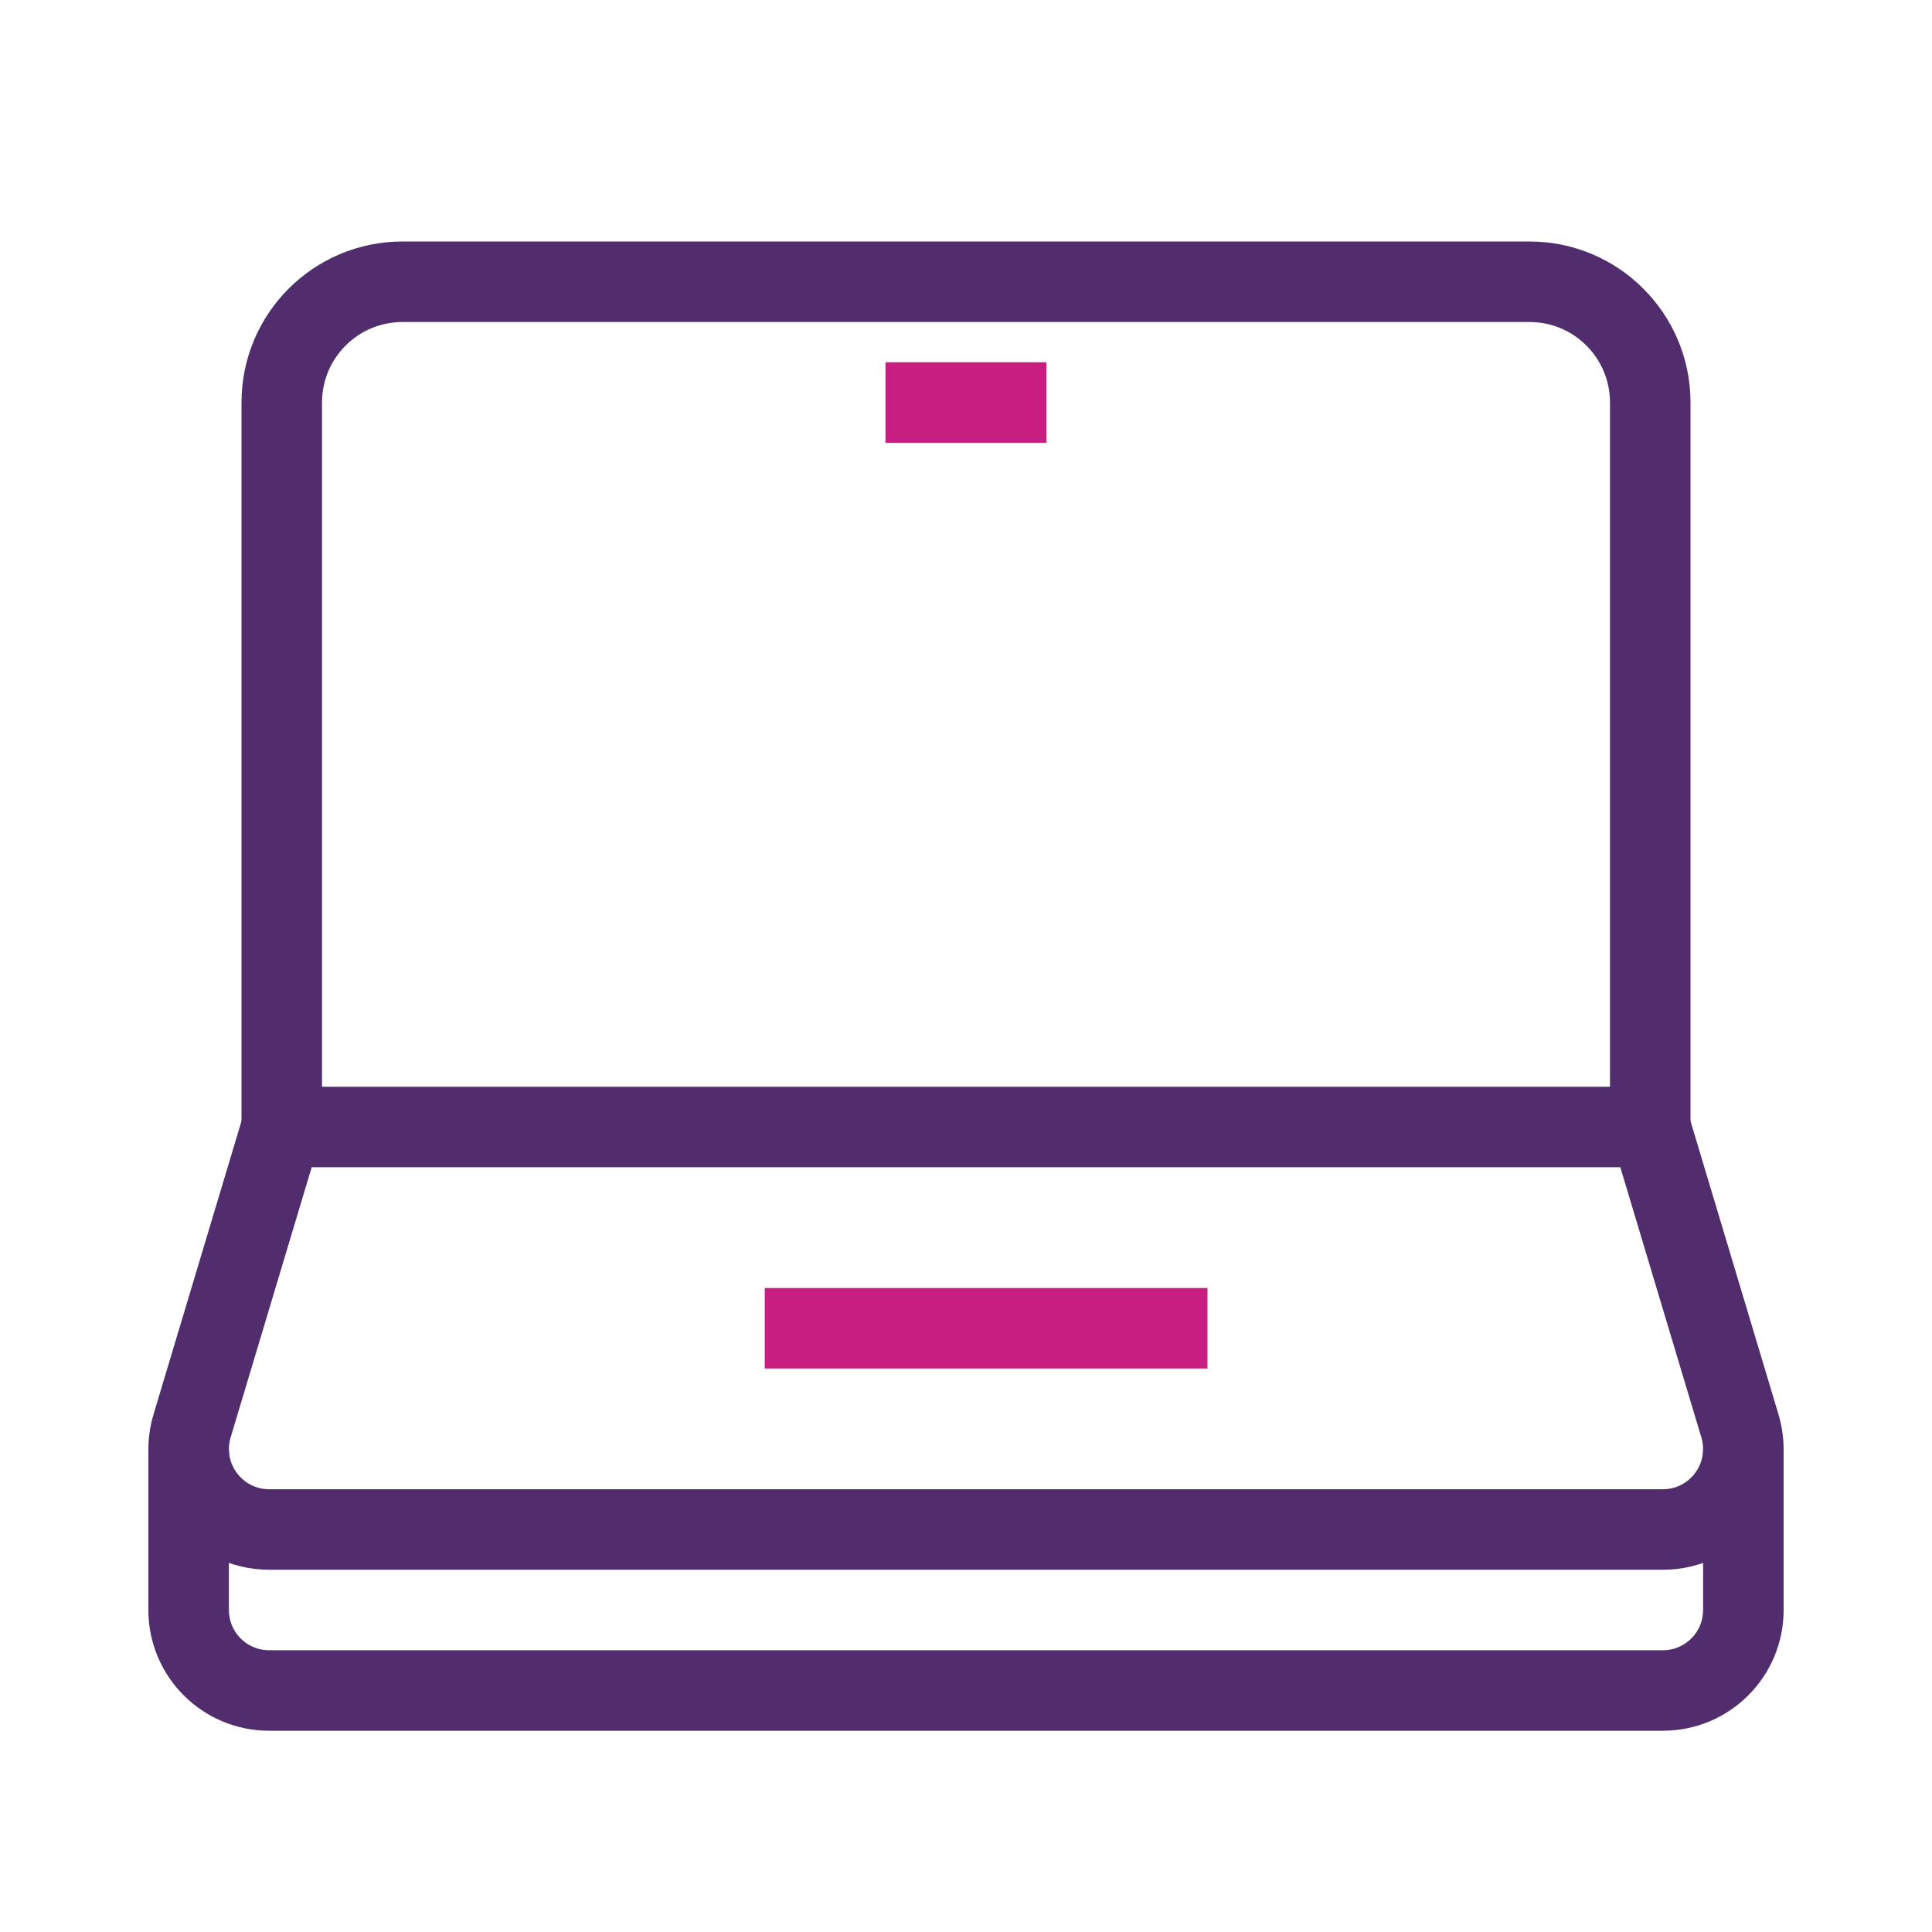
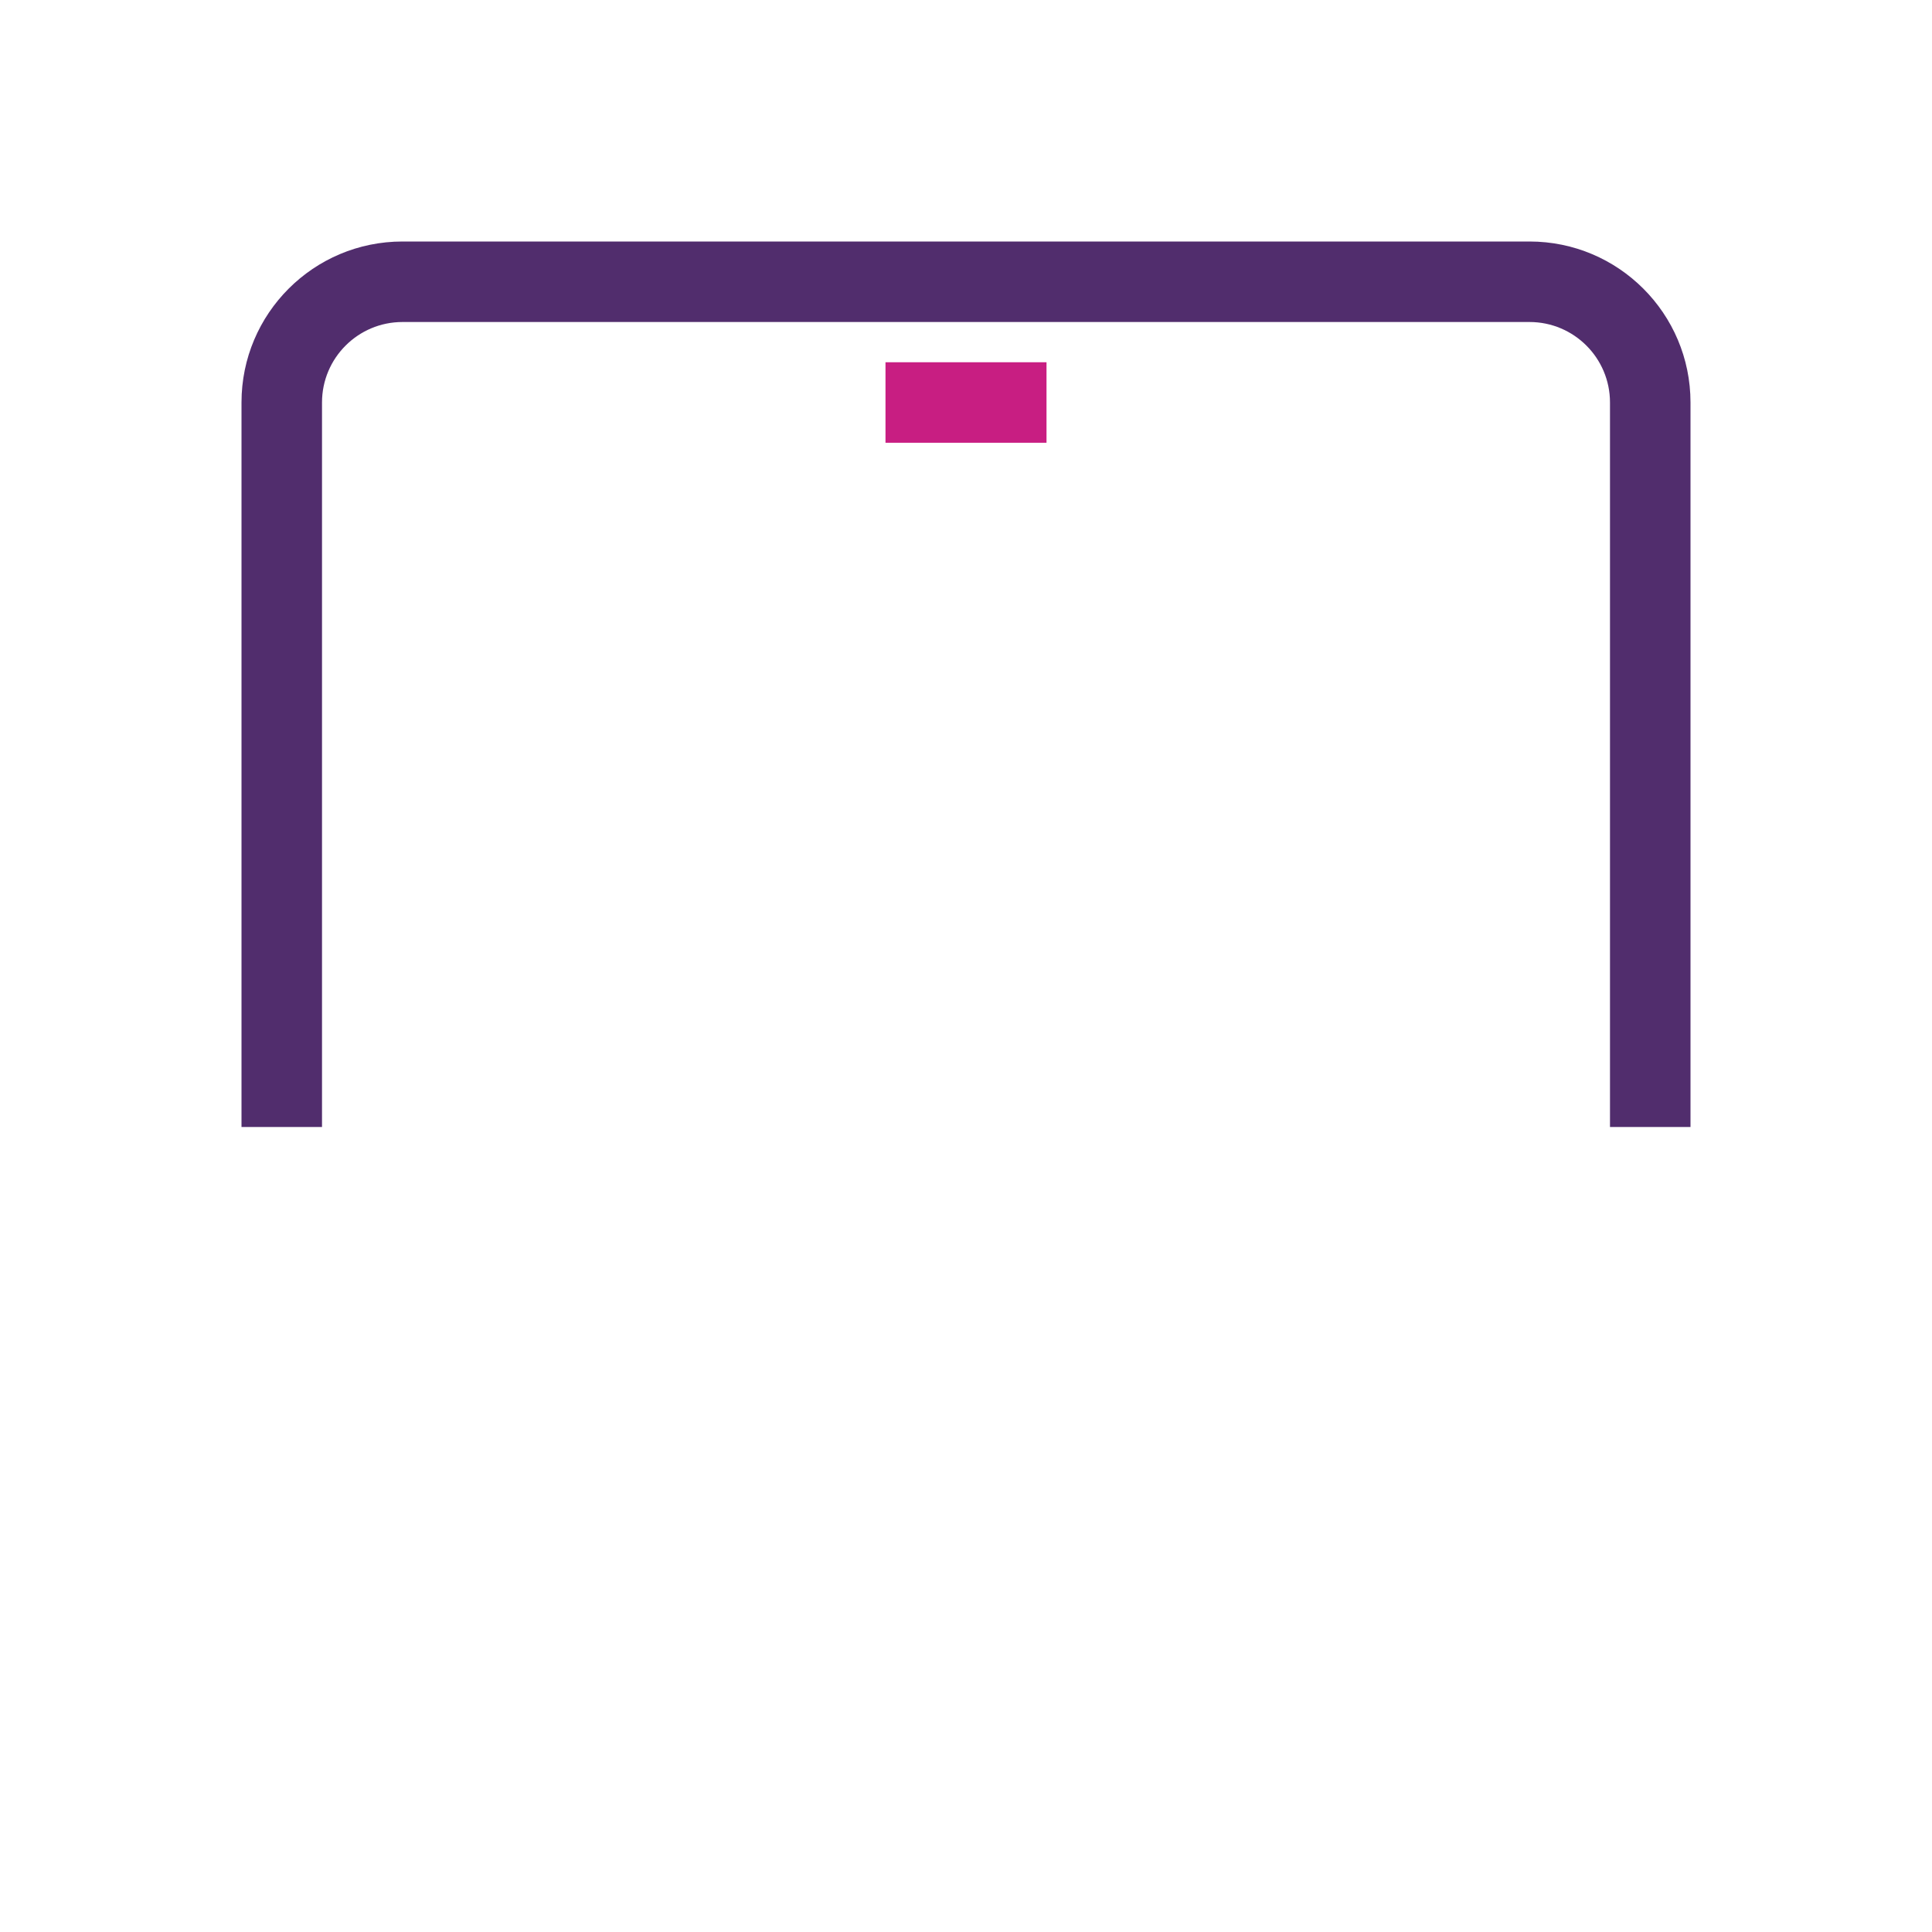
<svg xmlns="http://www.w3.org/2000/svg" width="64" height="64" viewBox="0 0 64 64" fill="none">
  <path fill-rule="evenodd" clip-rule="evenodd" d="M53.333 13.333V37.333H56V13.333C56 10.388 53.612 8 50.667 8H13.333C10.388 8 8 10.388 8 13.333V37.333H10.667L10.667 13.333C10.667 11.861 11.861 10.667 13.333 10.667L50.667 10.667C52.139 10.667 53.333 11.861 53.333 13.333Z" fill="#512D6D" />
-   <path fill-rule="evenodd" clip-rule="evenodd" d="M8.341 36H55.659L58.914 46.851C59.684 49.417 57.762 52 55.083 52H8.917C6.238 52 4.316 49.417 5.086 46.851L8.341 36ZM10.325 38.667L7.64 47.617C7.384 48.472 8.024 49.333 8.917 49.333H55.083C55.976 49.333 56.616 48.472 56.36 47.617L53.675 38.667H10.325Z" fill="#512D6D" />
-   <path fill-rule="evenodd" clip-rule="evenodd" d="M4.915 53.333V48H7.582V53.333C7.582 54.07 8.179 54.667 8.915 54.667H55.085C55.821 54.667 56.418 54.07 56.418 53.333V48H59.085V53.333C59.085 55.542 57.294 57.333 55.085 57.333H8.915C6.706 57.333 4.915 55.542 4.915 53.333Z" fill="#512D6D" />
-   <path fill-rule="evenodd" clip-rule="evenodd" d="M40 45.333H25.333V42.667H40V45.333Z" fill="#C81E82" />
  <path fill-rule="evenodd" clip-rule="evenodd" d="M34.667 14.667H29.333V12H34.667V14.667Z" fill="#C81E82" />
</svg>